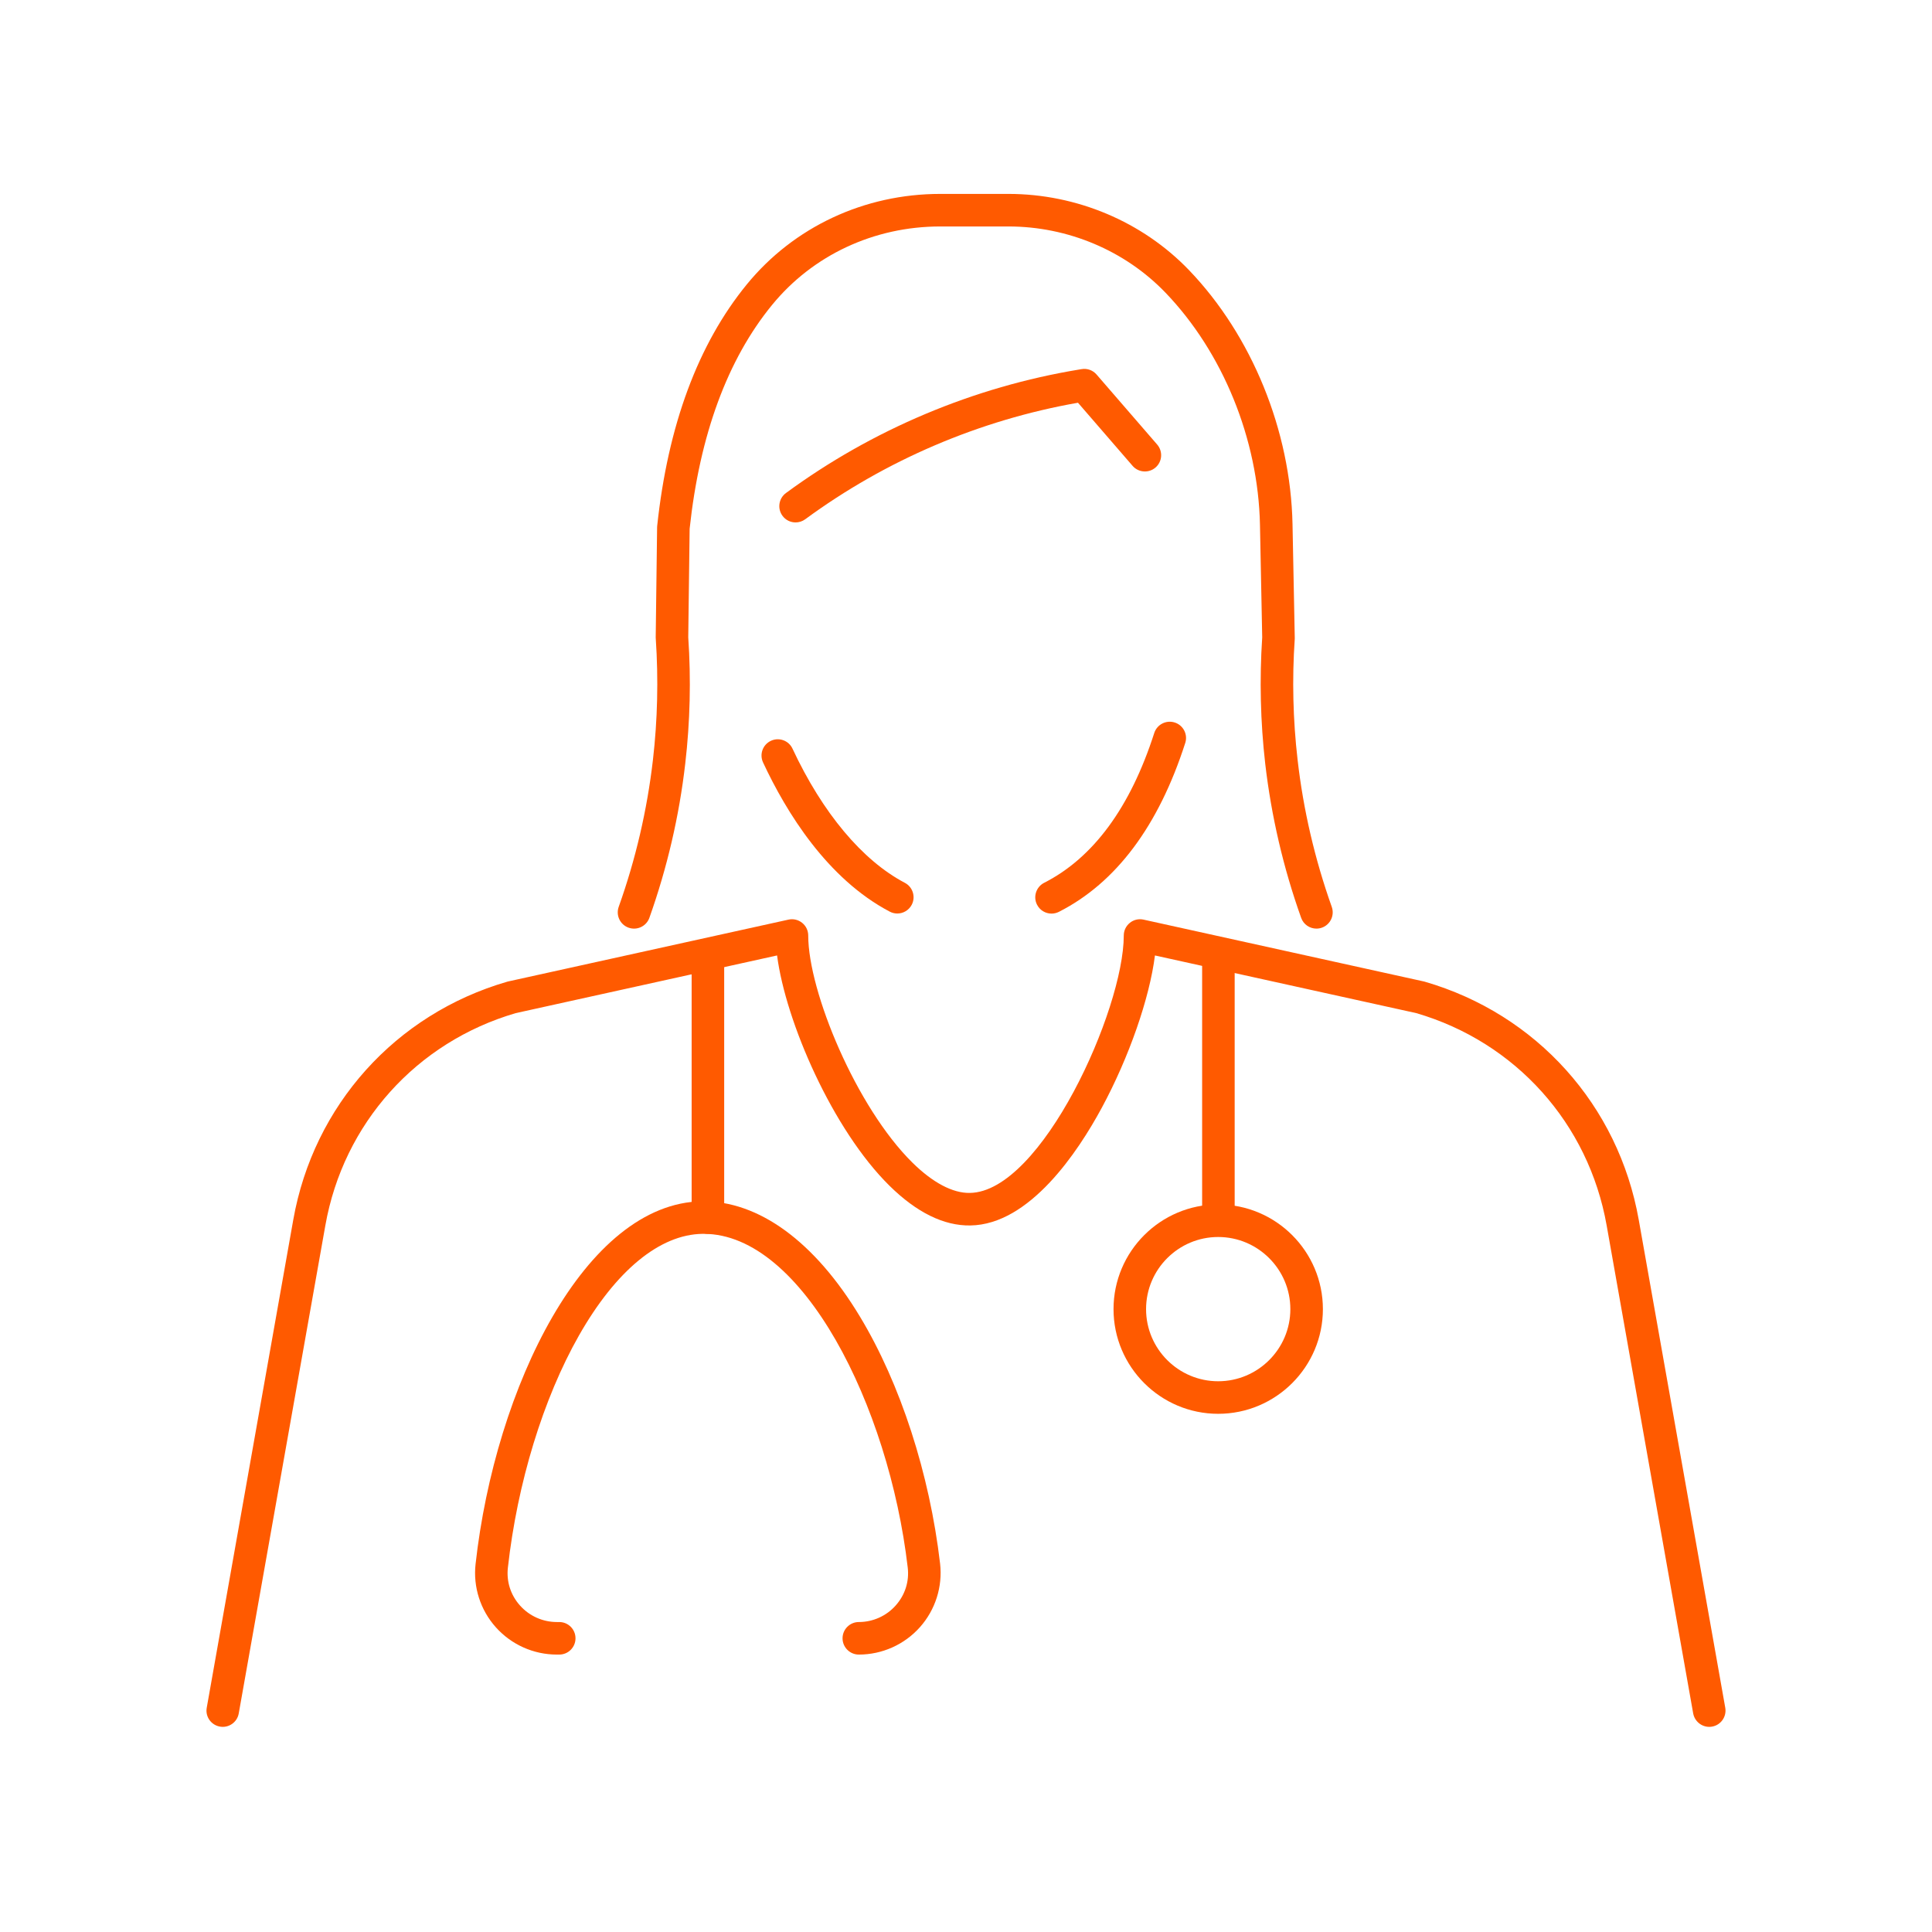
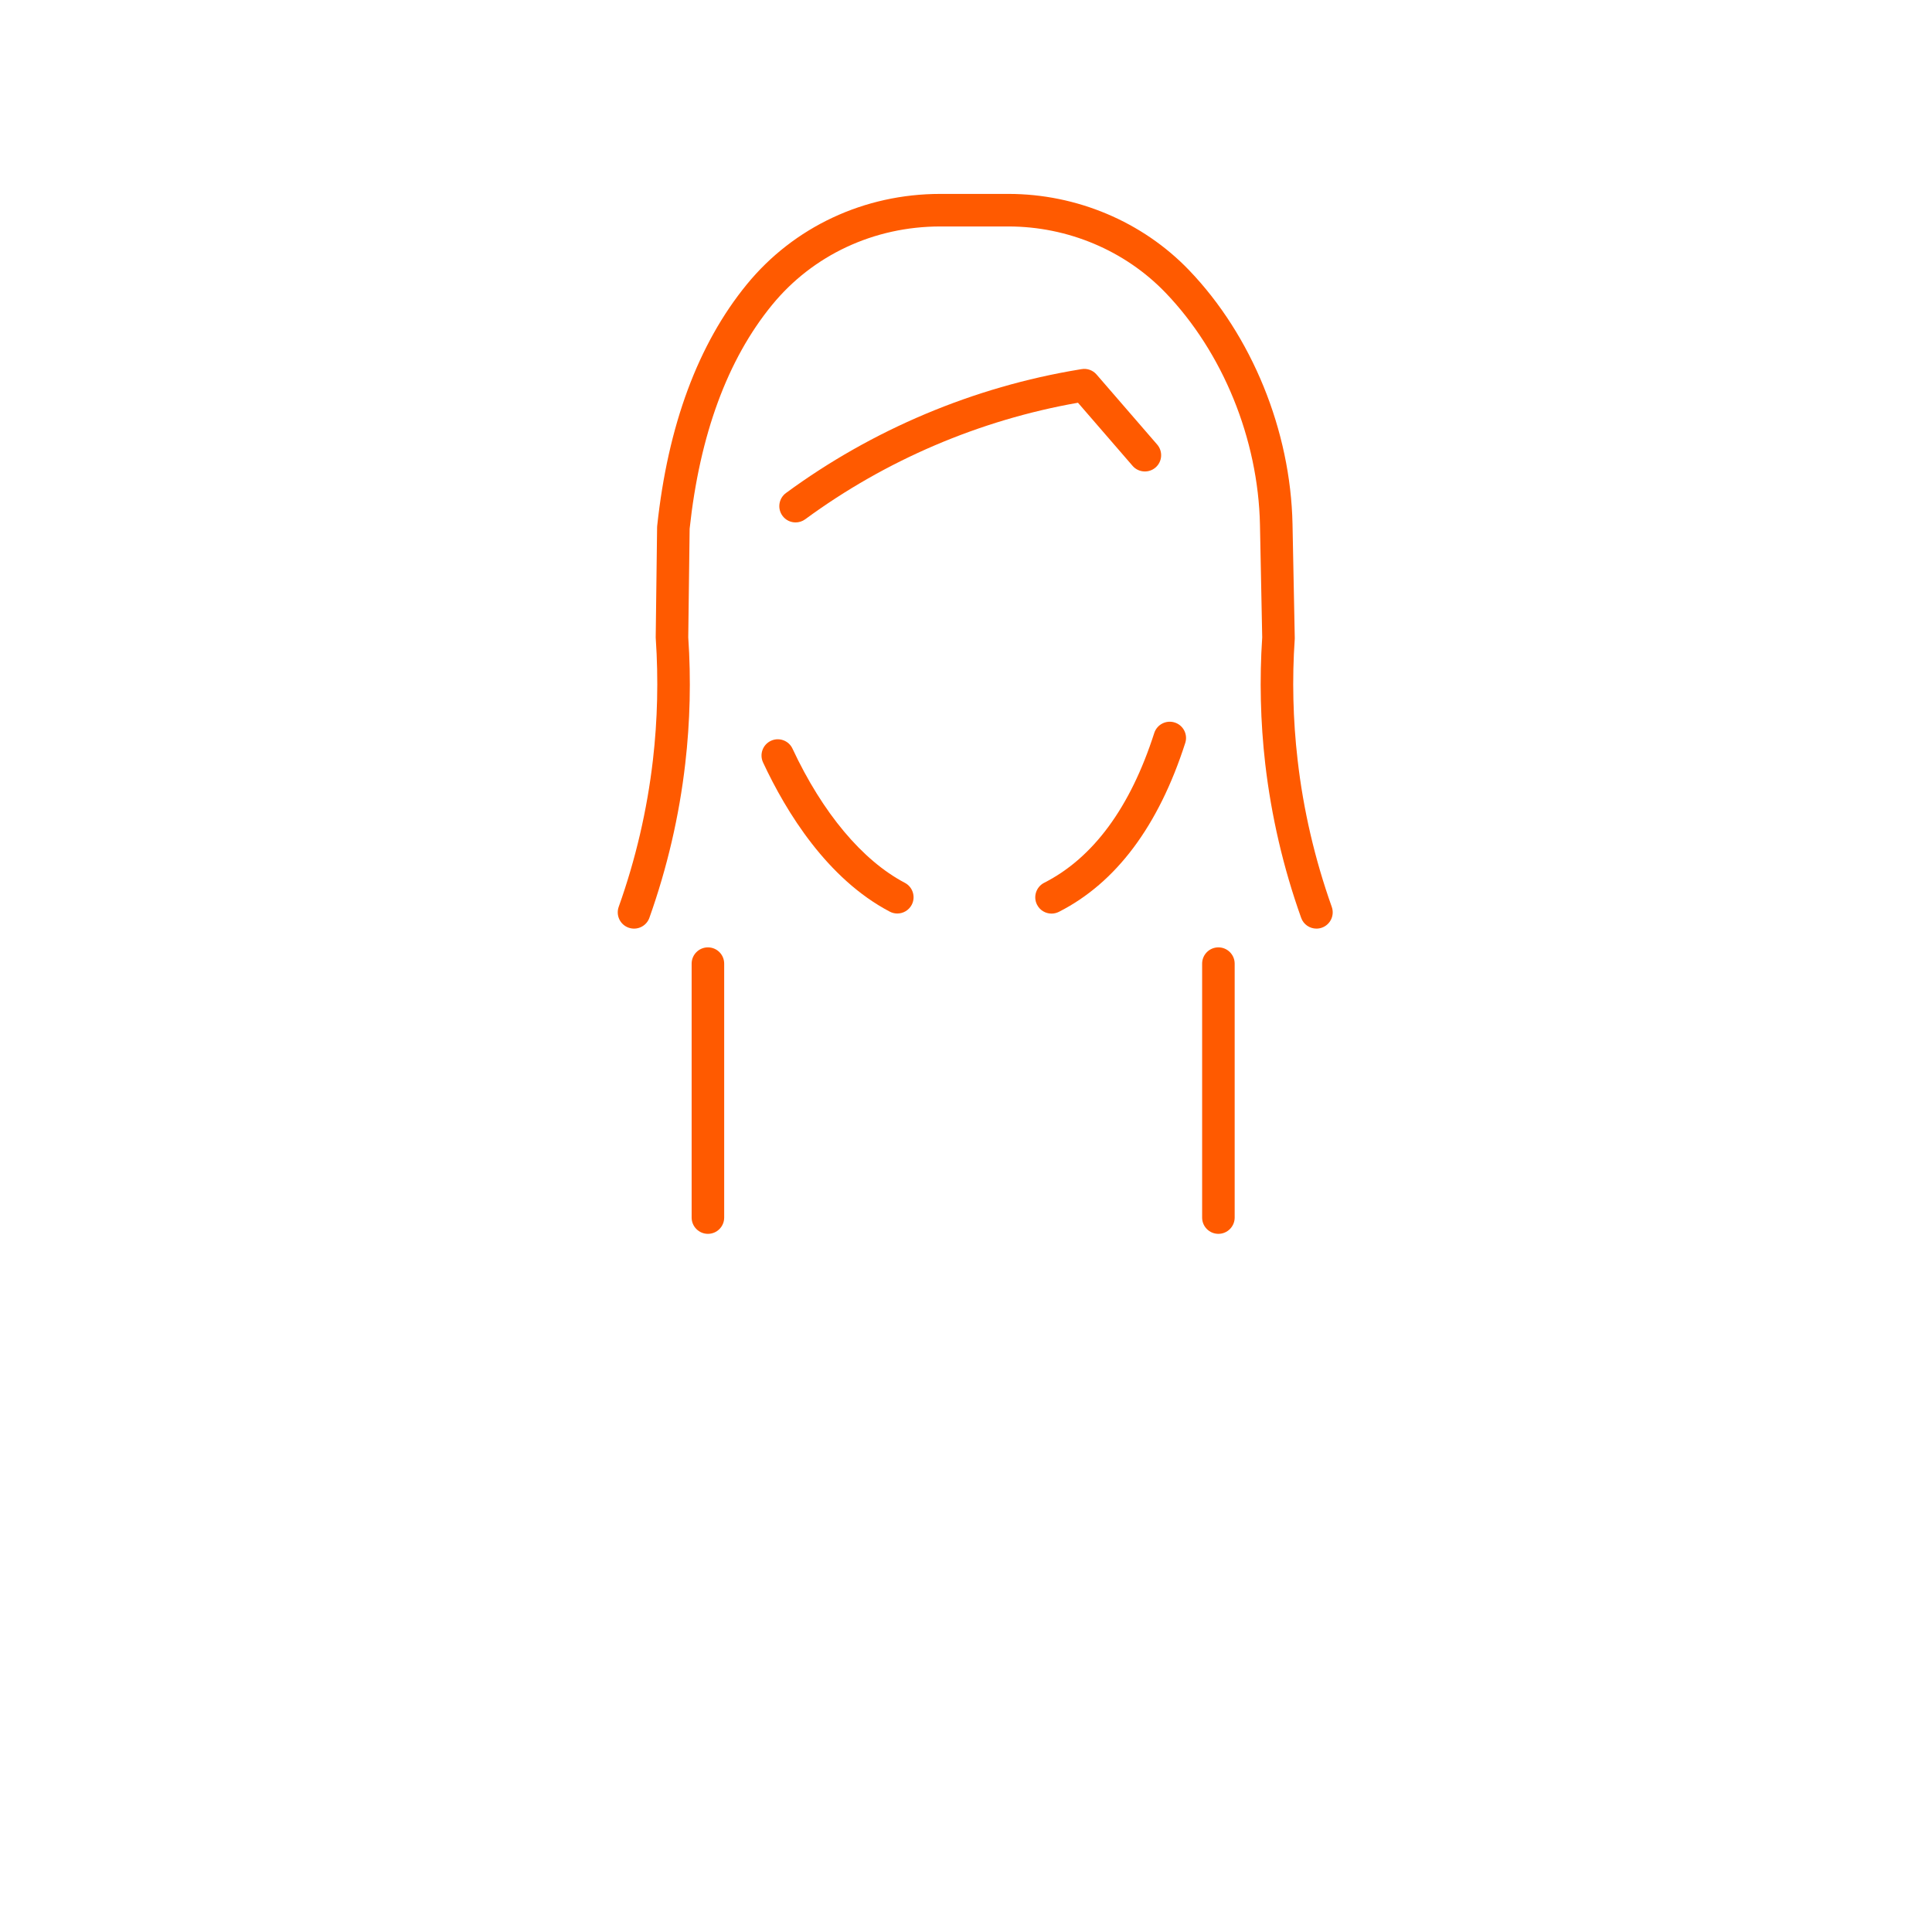
<svg xmlns="http://www.w3.org/2000/svg" width="100%" height="100%" viewBox="0 0 250 250" version="1.1" xml:space="preserve" style="fill-rule:evenodd;clip-rule:evenodd;stroke-linejoin:round;stroke-miterlimit:2;">
  <g>
    <path d="M116.111,118.208c-0.33,-0 -0.669,-0.078 -0.978,-0.243c-8.083,-4.247 -13.381,-12.843 -16.395,-19.306c-0.489,-1.054 -0.04,-2.307 1.018,-2.799c1.048,-0.492 2.305,-0.037 2.794,1.017c3.881,8.307 9.04,14.472 14.538,17.36c1.028,0.541 1.427,1.814 0.888,2.844c-0.379,0.716 -1.107,1.127 -1.865,1.127Z" style="fill:#ff5a00;fill-rule:nonzero;" />
    <path d="M136.067,118.219c-0.768,0 -1.506,-0.421 -1.876,-1.152c-0.528,-1.037 -0.109,-2.305 0.919,-2.832c6.356,-3.23 11.155,-9.751 14.249,-19.382c0.359,-1.108 1.546,-1.717 2.654,-1.36c1.108,0.356 1.716,1.543 1.357,2.649c-3.452,10.74 -8.951,18.09 -16.345,21.848c-0.309,0.156 -0.638,0.229 -0.958,0.229Z" style="fill:#ff5a00;fill-rule:nonzero;" />
-     <path d="M221.174,223.455c-0.998,0 -1.886,-0.717 -2.076,-1.738l-11.196,-63.141c-2.335,-13.197 -11.774,-23.72 -24.637,-27.479l-33.816,-7.461c-0.689,5.495 -3.343,13.178 -6.916,19.779c-3.043,5.616 -9.289,15.053 -16.973,15.159c-3.432,0.056 -6.945,-1.679 -10.457,-5.136c-7.364,-7.262 -13.431,-21.208 -14.549,-29.803l-33.817,7.462c-12.862,3.759 -22.302,14.282 -24.637,27.479l-11.206,63.141c-0.199,1.146 -1.297,1.909 -2.434,1.705c-1.148,-0.202 -1.916,-1.296 -1.707,-2.44l11.196,-63.141c2.625,-14.811 13.232,-26.617 27.681,-30.809c0.039,-0.013 0.089,-0.024 0.129,-0.033l36.272,-8.001c0.619,-0.138 1.267,0.015 1.766,0.415c0.499,0.399 0.788,1.003 0.788,1.641c0,7.246 6.217,22.228 13.481,29.386c2.635,2.598 5.219,3.967 7.434,3.923c9.28,-0.129 19.917,-23.724 19.917,-33.309c0,-0.638 0.29,-1.242 0.789,-1.641c0.489,-0.4 1.147,-0.553 1.766,-0.415l36.271,8.001c0.04,0.009 0.09,0.02 0.13,0.033c14.449,4.192 25.056,15.998 27.68,30.809l11.196,63.141c0.2,1.144 -0.559,2.238 -1.706,2.44c-0.12,0.023 -0.25,0.033 -0.369,0.033Z" style="fill:#ff5a00;fill-rule:nonzero;" />
-     <path d="M111.131,214.101c-1.157,0 -2.105,-0.942 -2.105,-2.106c-0,-1.163 0.948,-2.105 2.105,-2.105c1.826,-0 3.563,-0.781 4.77,-2.141c1.217,-1.367 1.776,-3.117 1.557,-4.928c-2.435,-20.905 -13.611,-43.163 -26.403,-43.163c-0.06,0 -0.11,0 -0.16,0.001c-5.528,0.078 -11.206,4.754 -15.986,13.167c-4.62,8.143 -7.972,19.091 -9.19,30.038c-0.199,1.801 0.36,3.54 1.577,4.898c1.207,1.352 2.944,2.128 4.76,2.128l0.309,-0c1.167,-0 2.105,0.942 2.105,2.105c0,1.164 -0.938,2.106 -2.105,2.106l-0.309,0c-3.014,0 -5.888,-1.287 -7.893,-3.53c-1.996,-2.229 -2.954,-5.208 -2.625,-8.172c2.545,-22.913 14.2,-46.74 29.297,-46.952c7.324,-0.086 14.599,5.206 20.456,14.945c5.229,8.676 9,20.318 10.357,31.941c0.34,2.977 -0.608,5.973 -2.604,8.217c-2.006,2.257 -4.889,3.551 -7.913,3.551Z" style="fill:#ff5a00;fill-rule:nonzero;" />
    <path d="M91.603,159.659c-1.157,0 -2.105,-0.943 -2.105,-2.105l-0,-32.859c-0,-1.163 0.948,-2.106 2.105,-2.106c1.168,0 2.106,0.943 2.106,2.106l-0,32.859c-0,1.162 -0.938,2.105 -2.106,2.105Z" style="fill:#ff5a00;fill-rule:nonzero;" />
    <path d="M157.661,159.659c-1.168,0 -2.106,-0.943 -2.106,-2.105l0,-32.859c0,-1.163 0.938,-2.106 2.106,-2.106c1.157,0 2.105,0.943 2.105,2.106l0,32.859c0,1.162 -0.948,2.105 -2.105,2.105Z" style="fill:#ff5a00;fill-rule:nonzero;" />
-     <path d="M157.631,160.067c-5.139,0 -9.33,4.187 -9.33,9.334c0,5.146 4.191,9.333 9.33,9.333c5.149,-0 9.34,-4.187 9.34,-9.333c-0,-5.147 -4.191,-9.334 -9.34,-9.334Zm-0,22.879c-7.464,-0 -13.541,-6.076 -13.541,-13.545c0,-7.469 6.077,-13.546 13.541,-13.546c7.474,0 13.551,6.077 13.551,13.546c-0,7.469 -6.077,13.545 -13.551,13.545Z" style="fill:#ff5a00;fill-rule:nonzero;" />
    <path d="M102.949,67.601c-0.649,-0 -1.287,-0.297 -1.696,-0.858c-0.689,-0.937 -0.489,-2.256 0.449,-2.945c11.166,-8.209 24.297,-13.738 37.978,-15.988l0.289,-0.048c0.718,-0.119 1.447,0.146 1.926,0.7l7.843,9.062c0.758,0.879 0.668,2.209 -0.21,2.969c-0.878,0.761 -2.215,0.666 -2.973,-0.214l-7.065,-8.166c-12.713,2.232 -24.896,7.435 -35.294,15.079c-0.379,0.276 -0.818,0.409 -1.247,0.409Z" style="fill:#ff5a00;fill-rule:nonzero;" />
    <path d="M170.343,120.162c-0.858,0 -1.676,-0.536 -1.975,-1.399c-2.305,-6.453 -3.862,-13.165 -4.65,-19.952c-0.619,-5.403 -0.749,-10.898 -0.389,-16.335l-0.29,-14.577c-0.229,-11.073 -4.799,-22.301 -12.233,-30.034c-5.229,-5.441 -12.633,-8.561 -20.316,-8.561l-8.822,-0c-8.561,-0 -16.494,3.706 -21.772,10.166c-5.768,7.053 -9.35,16.792 -10.658,28.946l-0.179,14.052c0.369,5.439 0.239,10.937 -0.389,16.343c-0.779,6.787 -2.345,13.499 -4.64,19.952c-0.389,1.096 -1.597,1.668 -2.694,1.277c-1.098,-0.391 -1.667,-1.595 -1.278,-2.691c2.196,-6.151 3.682,-12.55 4.431,-19.02c0.599,-5.18 0.718,-10.449 0.369,-15.661c-0.01,-0.056 -0.01,-0.112 -0.01,-0.169l0.18,-14.235c-0,-0.066 0.01,-0.131 0.01,-0.196c1.387,-13.028 5.288,-23.546 11.595,-31.263c6.086,-7.445 15.207,-11.713 25.035,-11.713l8.822,-0c8.82,-0 17.342,3.592 23.359,9.854c8.142,8.477 13.152,20.765 13.401,32.867l0.29,14.67c0.009,0.062 -0,0.123 -0,0.185c-0.36,5.212 -0.23,10.482 0.369,15.661c0.738,6.47 2.235,12.869 4.42,19.02c0.389,1.096 -0.179,2.3 -1.277,2.691c-0.23,0.083 -0.469,0.122 -0.709,0.122Z" style="fill:#ff5a00;fill-rule:nonzero;" />
  </g>
</svg>